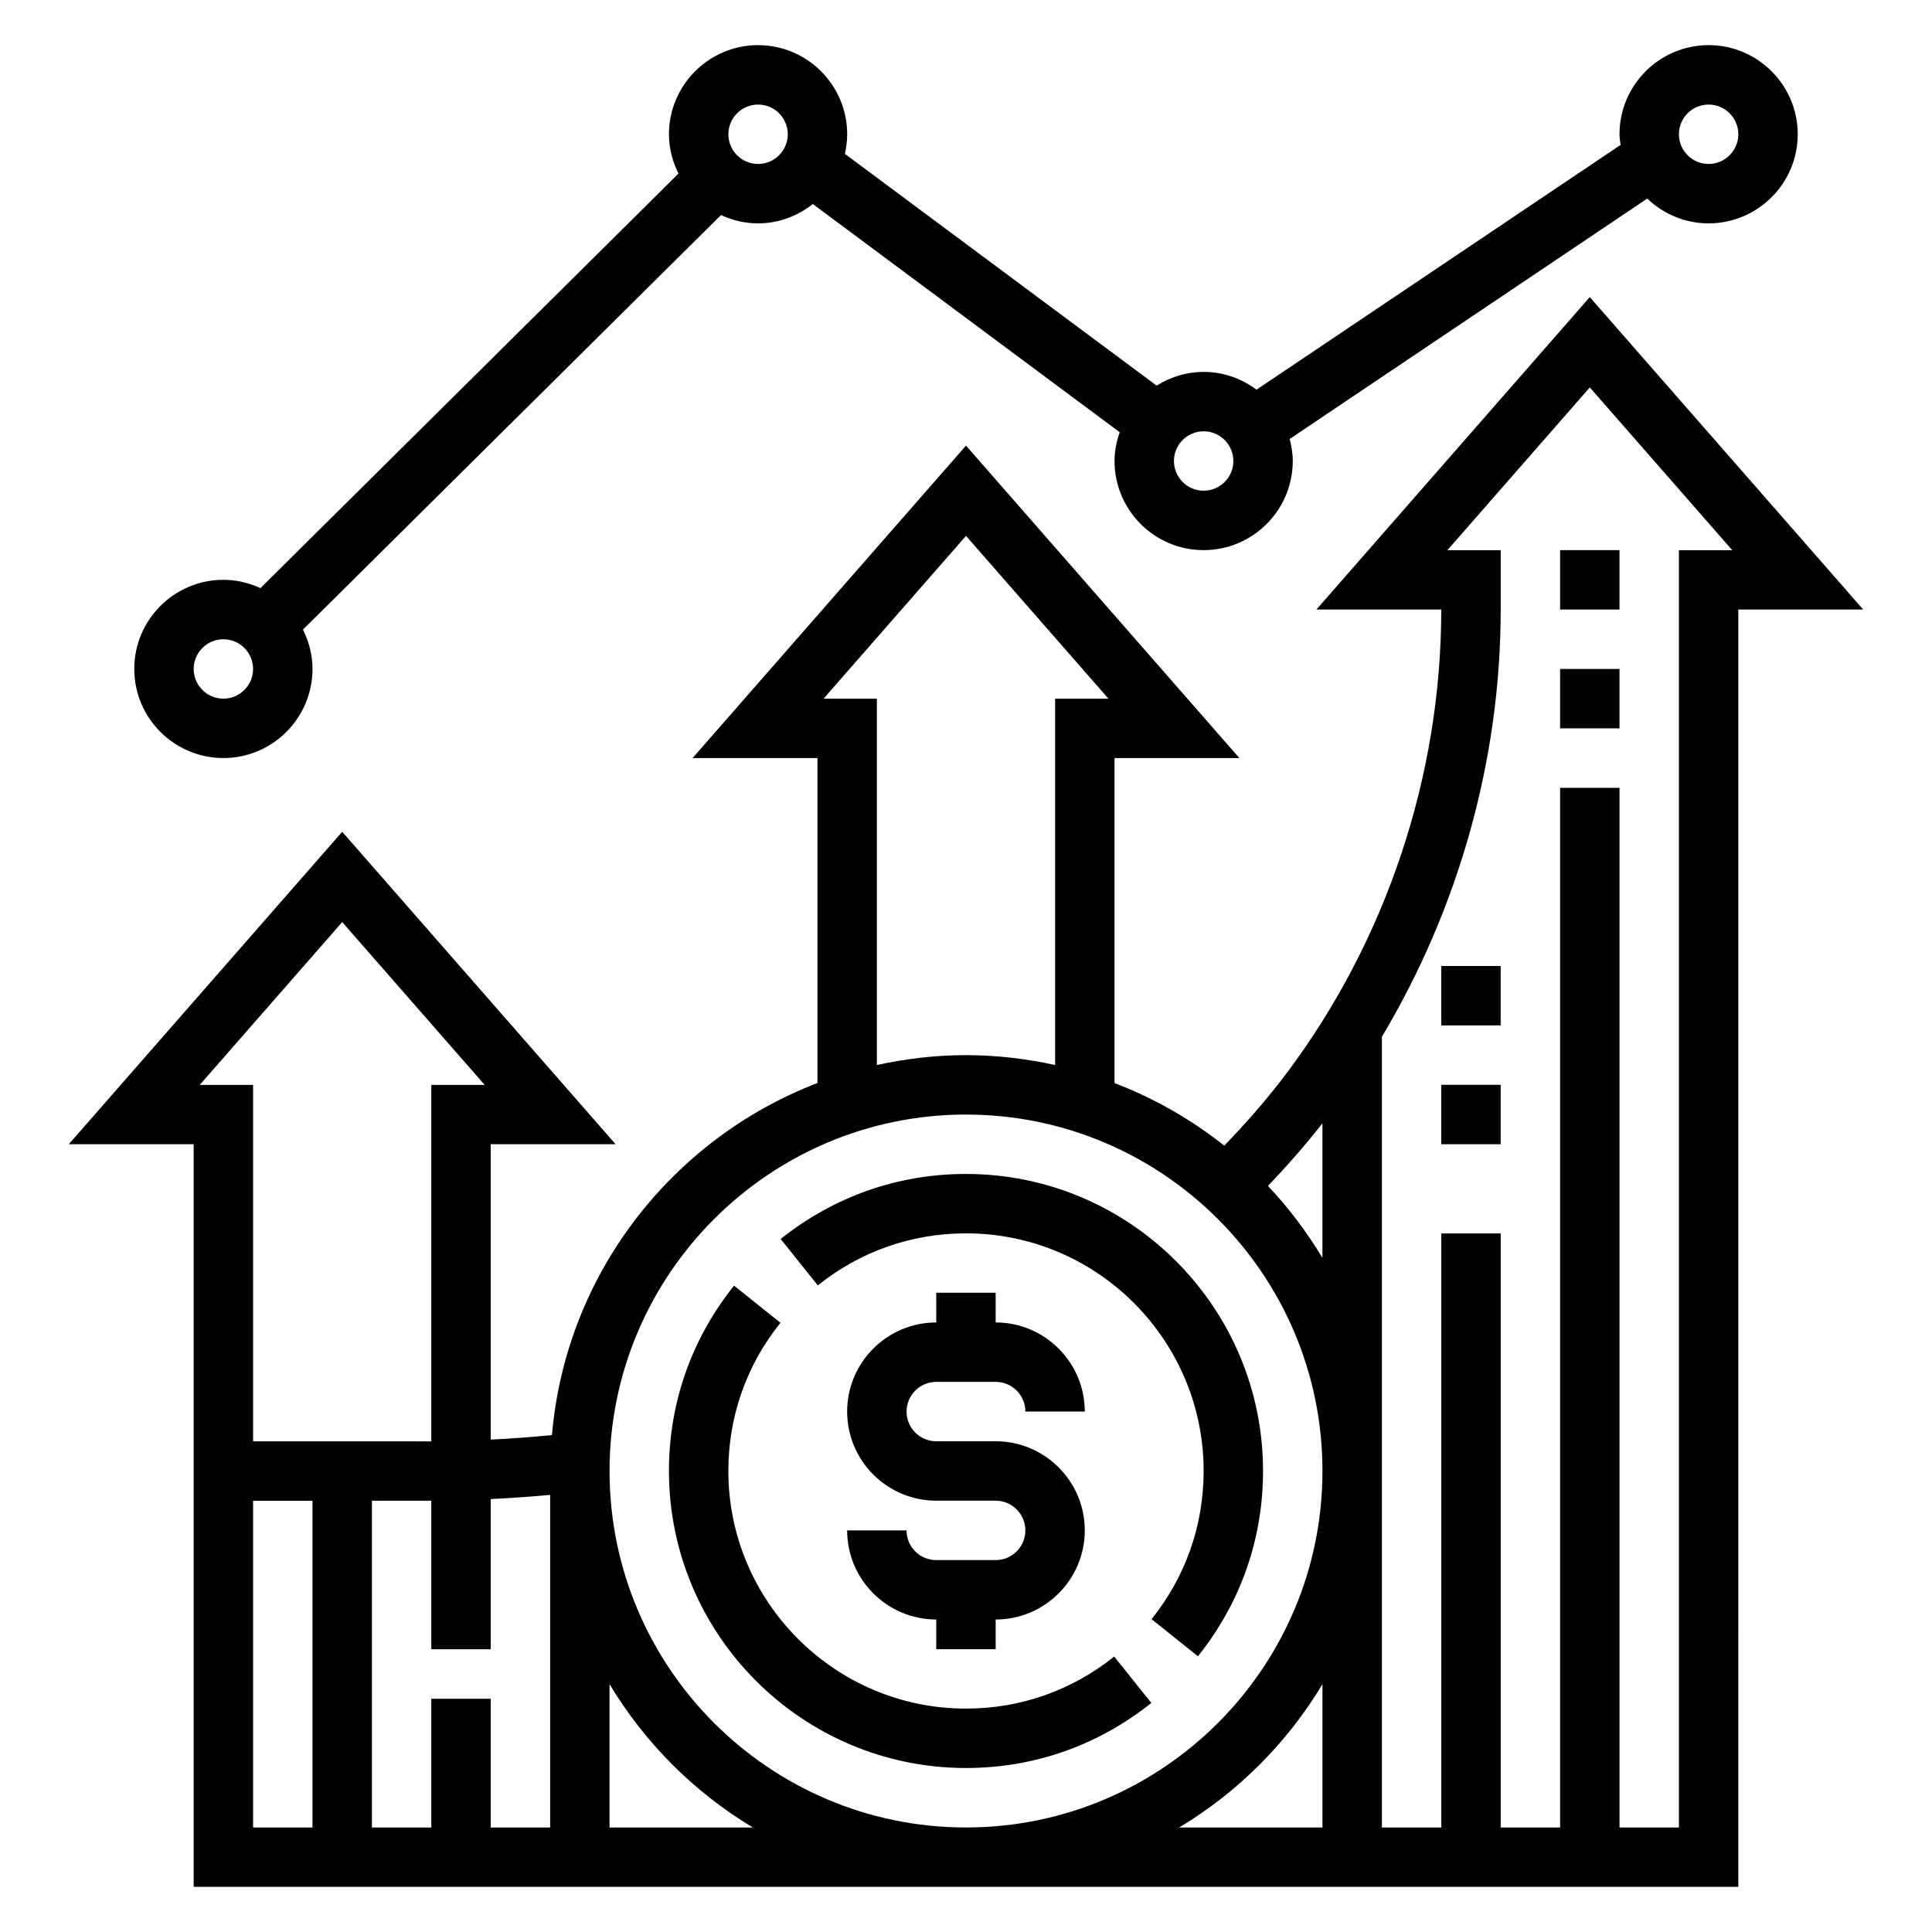
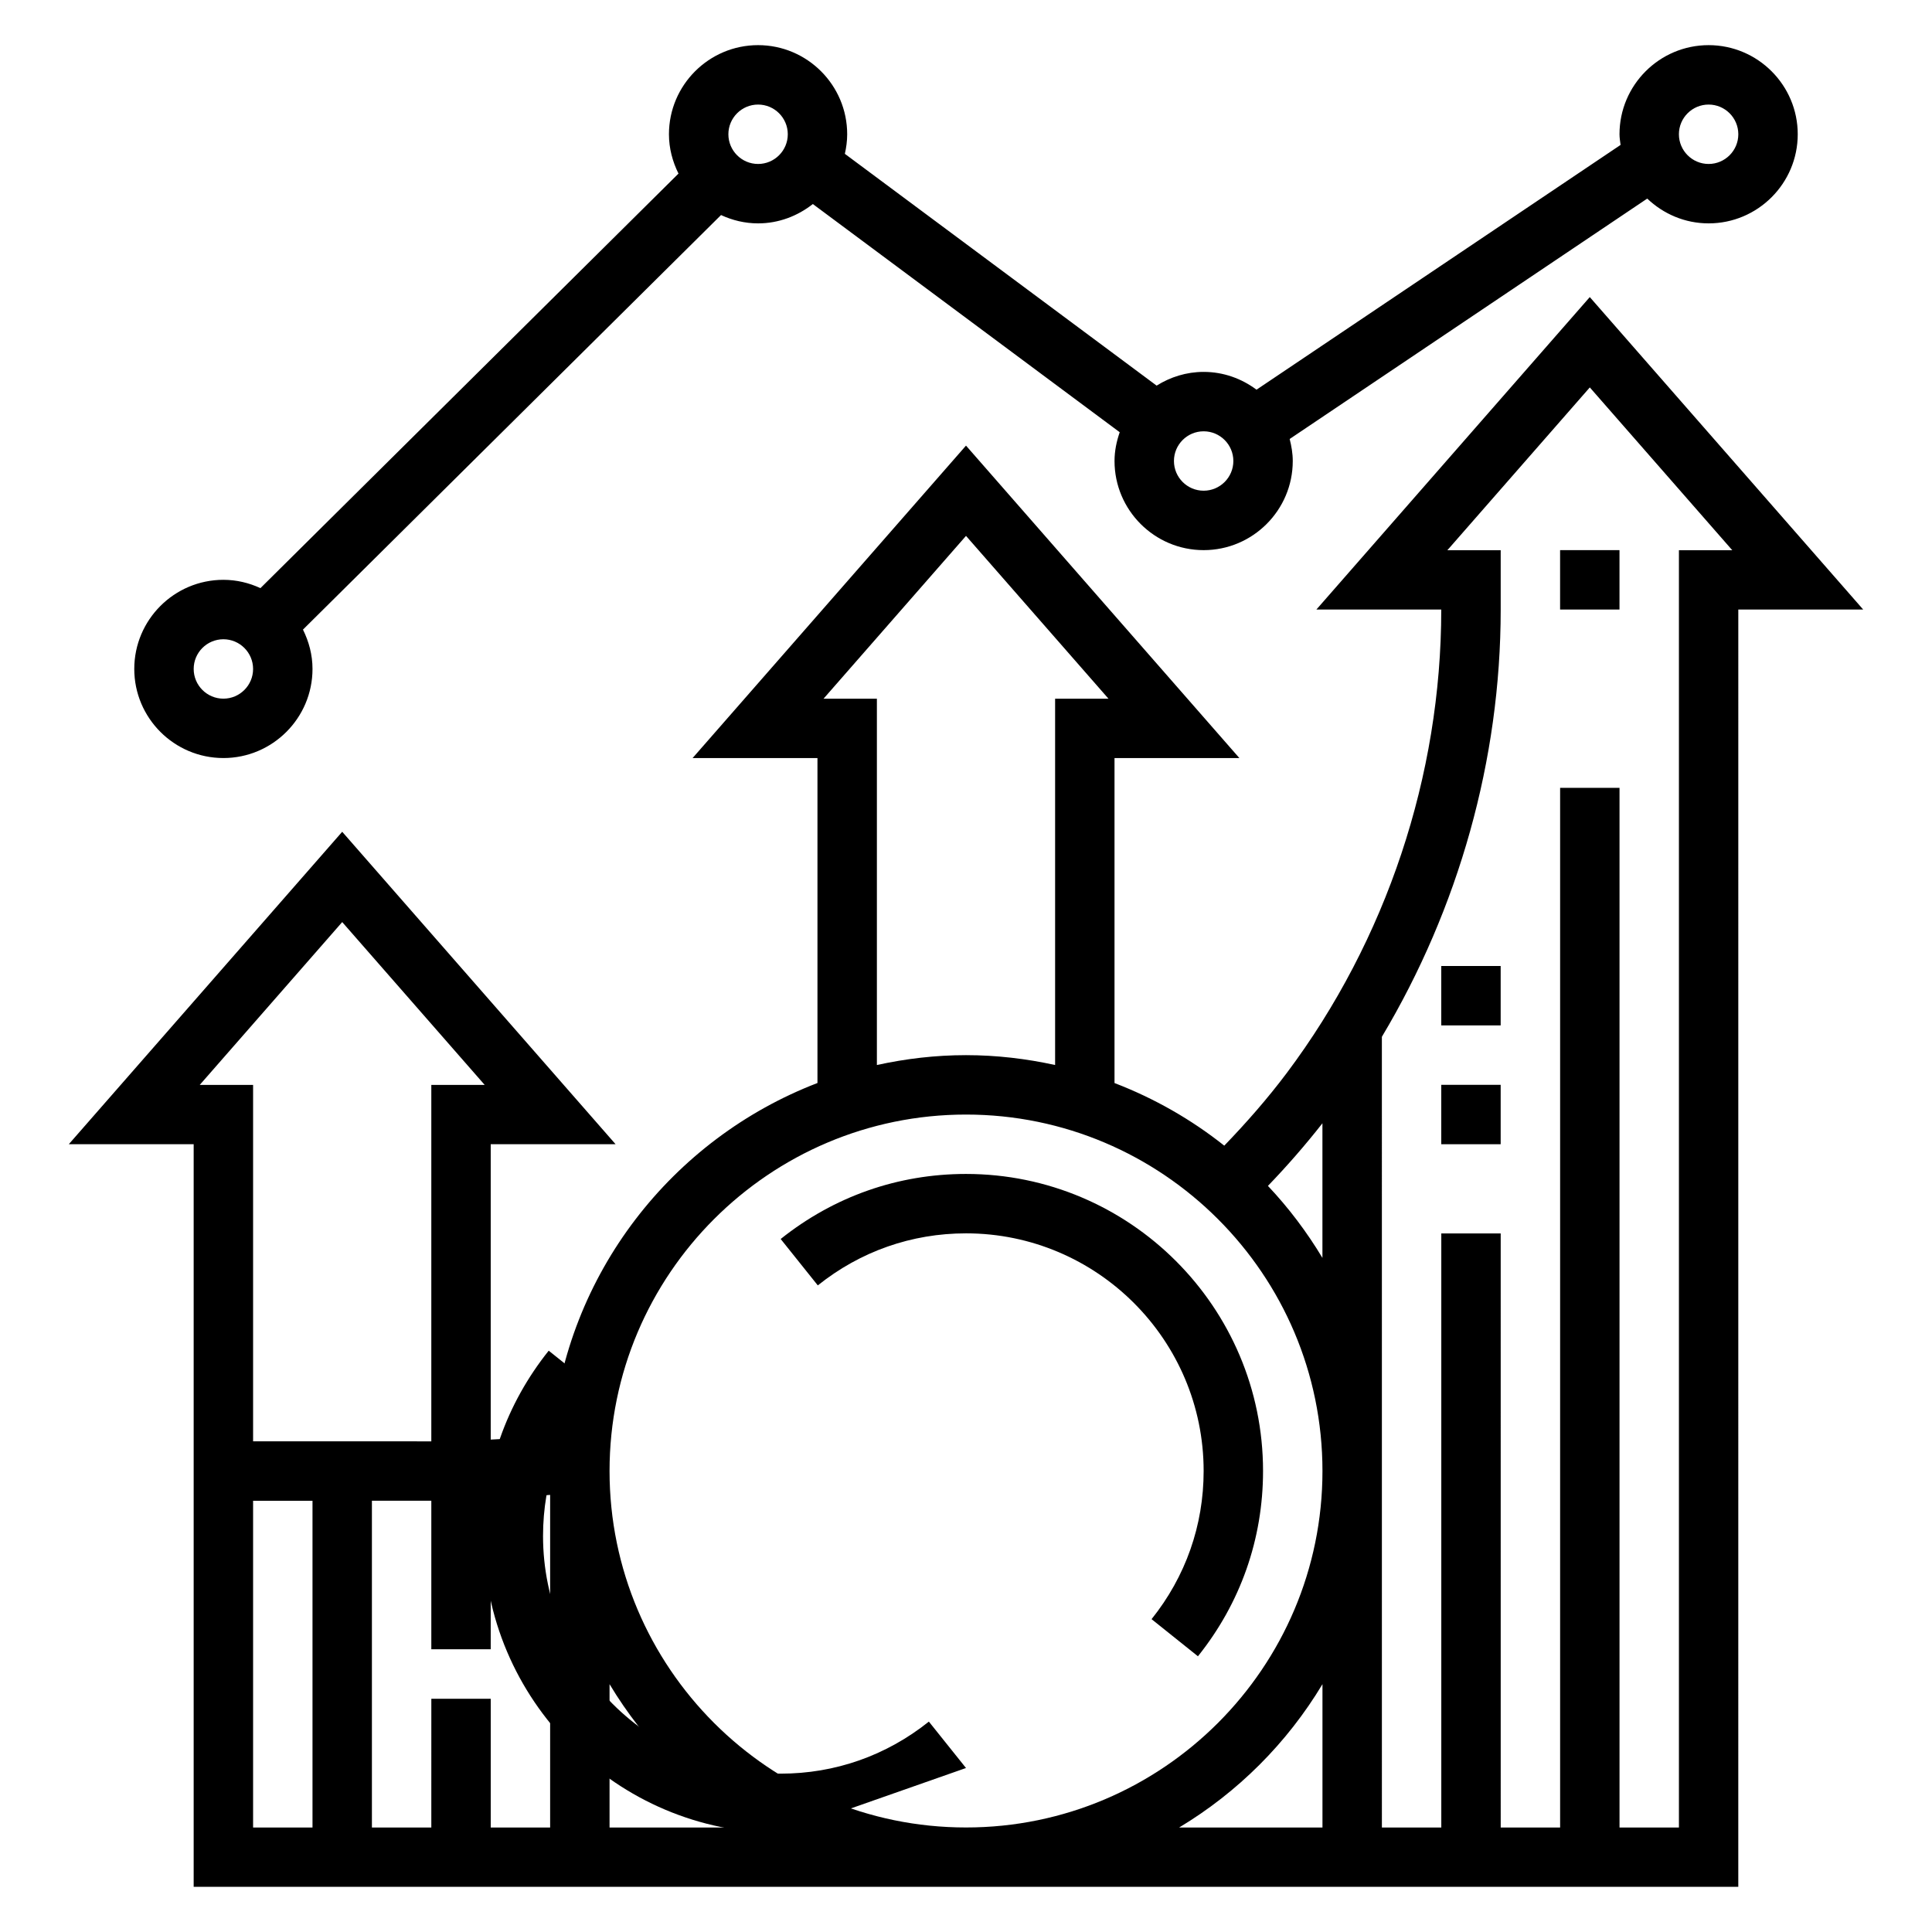
<svg xmlns="http://www.w3.org/2000/svg" fill="#000000" width="800px" height="800px" version="1.1" viewBox="144 144 512 512">
  <g>
-     <path d="m392.12 510.21h15.742c4.344 0 7.871 3.527 7.871 7.871h15.742c0-13.02-10.598-23.617-23.617-23.617v-7.871h-15.742v7.871c-13.02 0-23.617 10.598-23.617 23.617s10.598 23.617 23.617 23.617h15.742c4.344 0 7.871 3.527 7.871 7.871s-3.527 7.871-7.871 7.871h-15.742c-4.344 0-7.871-3.527-7.871-7.871h-15.742c0 13.02 10.598 23.617 23.617 23.617v7.871h15.742v-7.871c13.02 0 23.617-10.598 23.617-23.617 0-13.02-10.598-23.617-23.617-23.617h-15.742c-4.344 0-7.871-3.527-7.871-7.871s3.527-7.871 7.871-7.871z" />
    <path d="m400 470.85c34.723 0 62.977 28.254 62.977 62.977 0 14.414-4.769 27.992-13.801 39.266l12.289 9.84c11.285-14.102 17.254-31.078 17.254-49.105 0-43.406-35.312-78.719-78.719-78.719-18.02 0-35 5.969-49.113 17.238l9.84 12.297c11.277-9.023 24.867-13.793 39.273-13.793z" />
-     <path d="m400 612.54c18.02 0 35-5.969 49.113-17.238l-9.84-12.297c-11.281 9.02-24.867 13.793-39.273 13.793-34.723 0-62.977-28.254-62.977-62.977 0-14.406 4.769-27.992 13.801-39.273l-12.297-9.84c-11.281 14.113-17.25 31.094-17.25 49.113 0 43.406 35.316 78.719 78.723 78.719z" />
+     <path d="m400 612.54l-9.84-12.297c-11.281 9.02-24.867 13.793-39.273 13.793-34.723 0-62.977-28.254-62.977-62.977 0-14.406 4.769-27.992 13.801-39.273l-12.297-9.84c-11.281 14.113-17.25 31.094-17.25 49.113 0 43.406 35.316 78.719 78.723 78.719z" />
    <path d="m565.31 222.73-72.457 82.809h33.094c0 43.996-14.539 87.609-40.934 122.81-5.07 6.754-10.684 13.16-16.57 19.262-8.723-6.934-18.516-12.531-29.086-16.594v-86.121h33.094l-72.453-82.805-72.457 82.805h33.094v86.113c-38.535 14.809-66.691 50.562-70.367 93.309-5.398 0.512-10.801 0.938-16.223 1.188v-78.273h33.094l-72.453-82.805-72.457 82.805h33.094v196.8h409.34l0.004-338.5h33.094zm-70.852 218.95v35.676c-4.133-6.879-8.965-13.281-14.445-19.082 5.094-5.289 9.922-10.832 14.445-16.594zm-132.21-112.52 37.754-43.145 37.754 43.145h-14.141v97.078c-7.617-1.668-15.508-2.613-23.613-2.613-8.109 0-15.996 0.945-23.617 2.613v-97.078zm37.754 110.21c52.09 0 94.465 42.375 94.465 94.465 0 52.09-42.375 94.465-94.465 94.465s-94.465-42.375-94.465-94.465c0-52.09 42.375-94.465 94.465-94.465zm-110.21 100.79v88.145h-15.742v-34.109h-15.742l-0.004 34.109h-15.742v-86.594h15.742v39.359h15.742v-39.809c5.269-0.234 10.504-0.629 15.746-1.102zm-55.102-151.8 37.754 43.148h-14.141v94.465l-47.23-0.004v-94.461h-14.137zm-23.617 153.36h15.742v86.594h-15.742zm94.465 86.594v-37.992c9.352 15.578 22.41 28.637 37.992 37.992zm188.93-37.992v37.992h-37.992c15.582-9.355 28.641-22.414 37.992-37.992zm94.465-300.51v338.5h-15.742v-275.52h-15.742v275.52h-15.742l-0.004-157.44h-15.742v157.44h-15.742l-0.004-209.55c20.34-34.055 31.488-73.445 31.488-113.2v-15.742h-14.137l37.754-43.148 37.754 43.145z" />
-     <path d="m557.44 321.28h15.742v15.742h-15.742z" />
    <path d="m557.44 289.79h15.742v15.742h-15.742z" />
    <path d="m525.95 431.49h15.742v15.742h-15.742z" />
    <path d="m525.95 400h15.742v15.742h-15.742z" />
    <path d="m203.2 344.89c13.02 0 23.617-10.598 23.617-23.617 0-3.754-0.961-7.266-2.527-10.422l110.79-109.86c3 1.387 6.305 2.207 9.816 2.207 5.496 0 10.492-1.969 14.516-5.125l81.324 60.473c-0.832 2.398-1.375 4.941-1.375 7.629 0 13.02 10.598 23.617 23.617 23.617 13.02 0 23.617-10.598 23.617-23.617 0-2.023-0.34-3.961-0.82-5.84l94.762-63.707c4.242 4.043 9.949 6.57 16.266 6.57 13.02 0 23.617-10.598 23.617-23.617s-10.598-23.617-23.617-23.617-23.617 10.598-23.617 23.617c0 0.969 0.172 1.891 0.285 2.824l-96.48 64.867c-3.93-2.93-8.746-4.715-14.012-4.715-4.59 0-8.832 1.371-12.461 3.637l-82.621-61.426c0.379-1.676 0.617-3.402 0.617-5.188 0-13.02-10.598-23.617-23.617-23.617s-23.617 10.598-23.617 23.617c0 3.754 0.961 7.266 2.527 10.422l-110.79 109.86c-3-1.387-6.309-2.203-9.816-2.203-13.02 0-23.617 10.598-23.617 23.617 0 13.016 10.594 23.613 23.617 23.613zm393.6-173.18c4.344 0 7.871 3.535 7.871 7.871 0 4.336-3.527 7.871-7.871 7.871s-7.871-3.535-7.871-7.871c-0.004-4.336 3.523-7.871 7.871-7.871zm-133.82 86.59c4.344 0 7.871 3.535 7.871 7.871s-3.527 7.871-7.871 7.871-7.871-3.535-7.871-7.871c-0.004-4.336 3.523-7.871 7.871-7.871zm-118.08-86.59c4.344 0 7.871 3.535 7.871 7.871 0 4.336-3.527 7.871-7.871 7.871s-7.871-3.535-7.871-7.871c0-4.336 3.527-7.871 7.871-7.871zm-141.7 141.7c4.344 0 7.871 3.535 7.871 7.871 0 4.336-3.527 7.871-7.871 7.871s-7.871-3.535-7.871-7.871c-0.004-4.336 3.523-7.871 7.871-7.871z" />
  </g>
</svg>